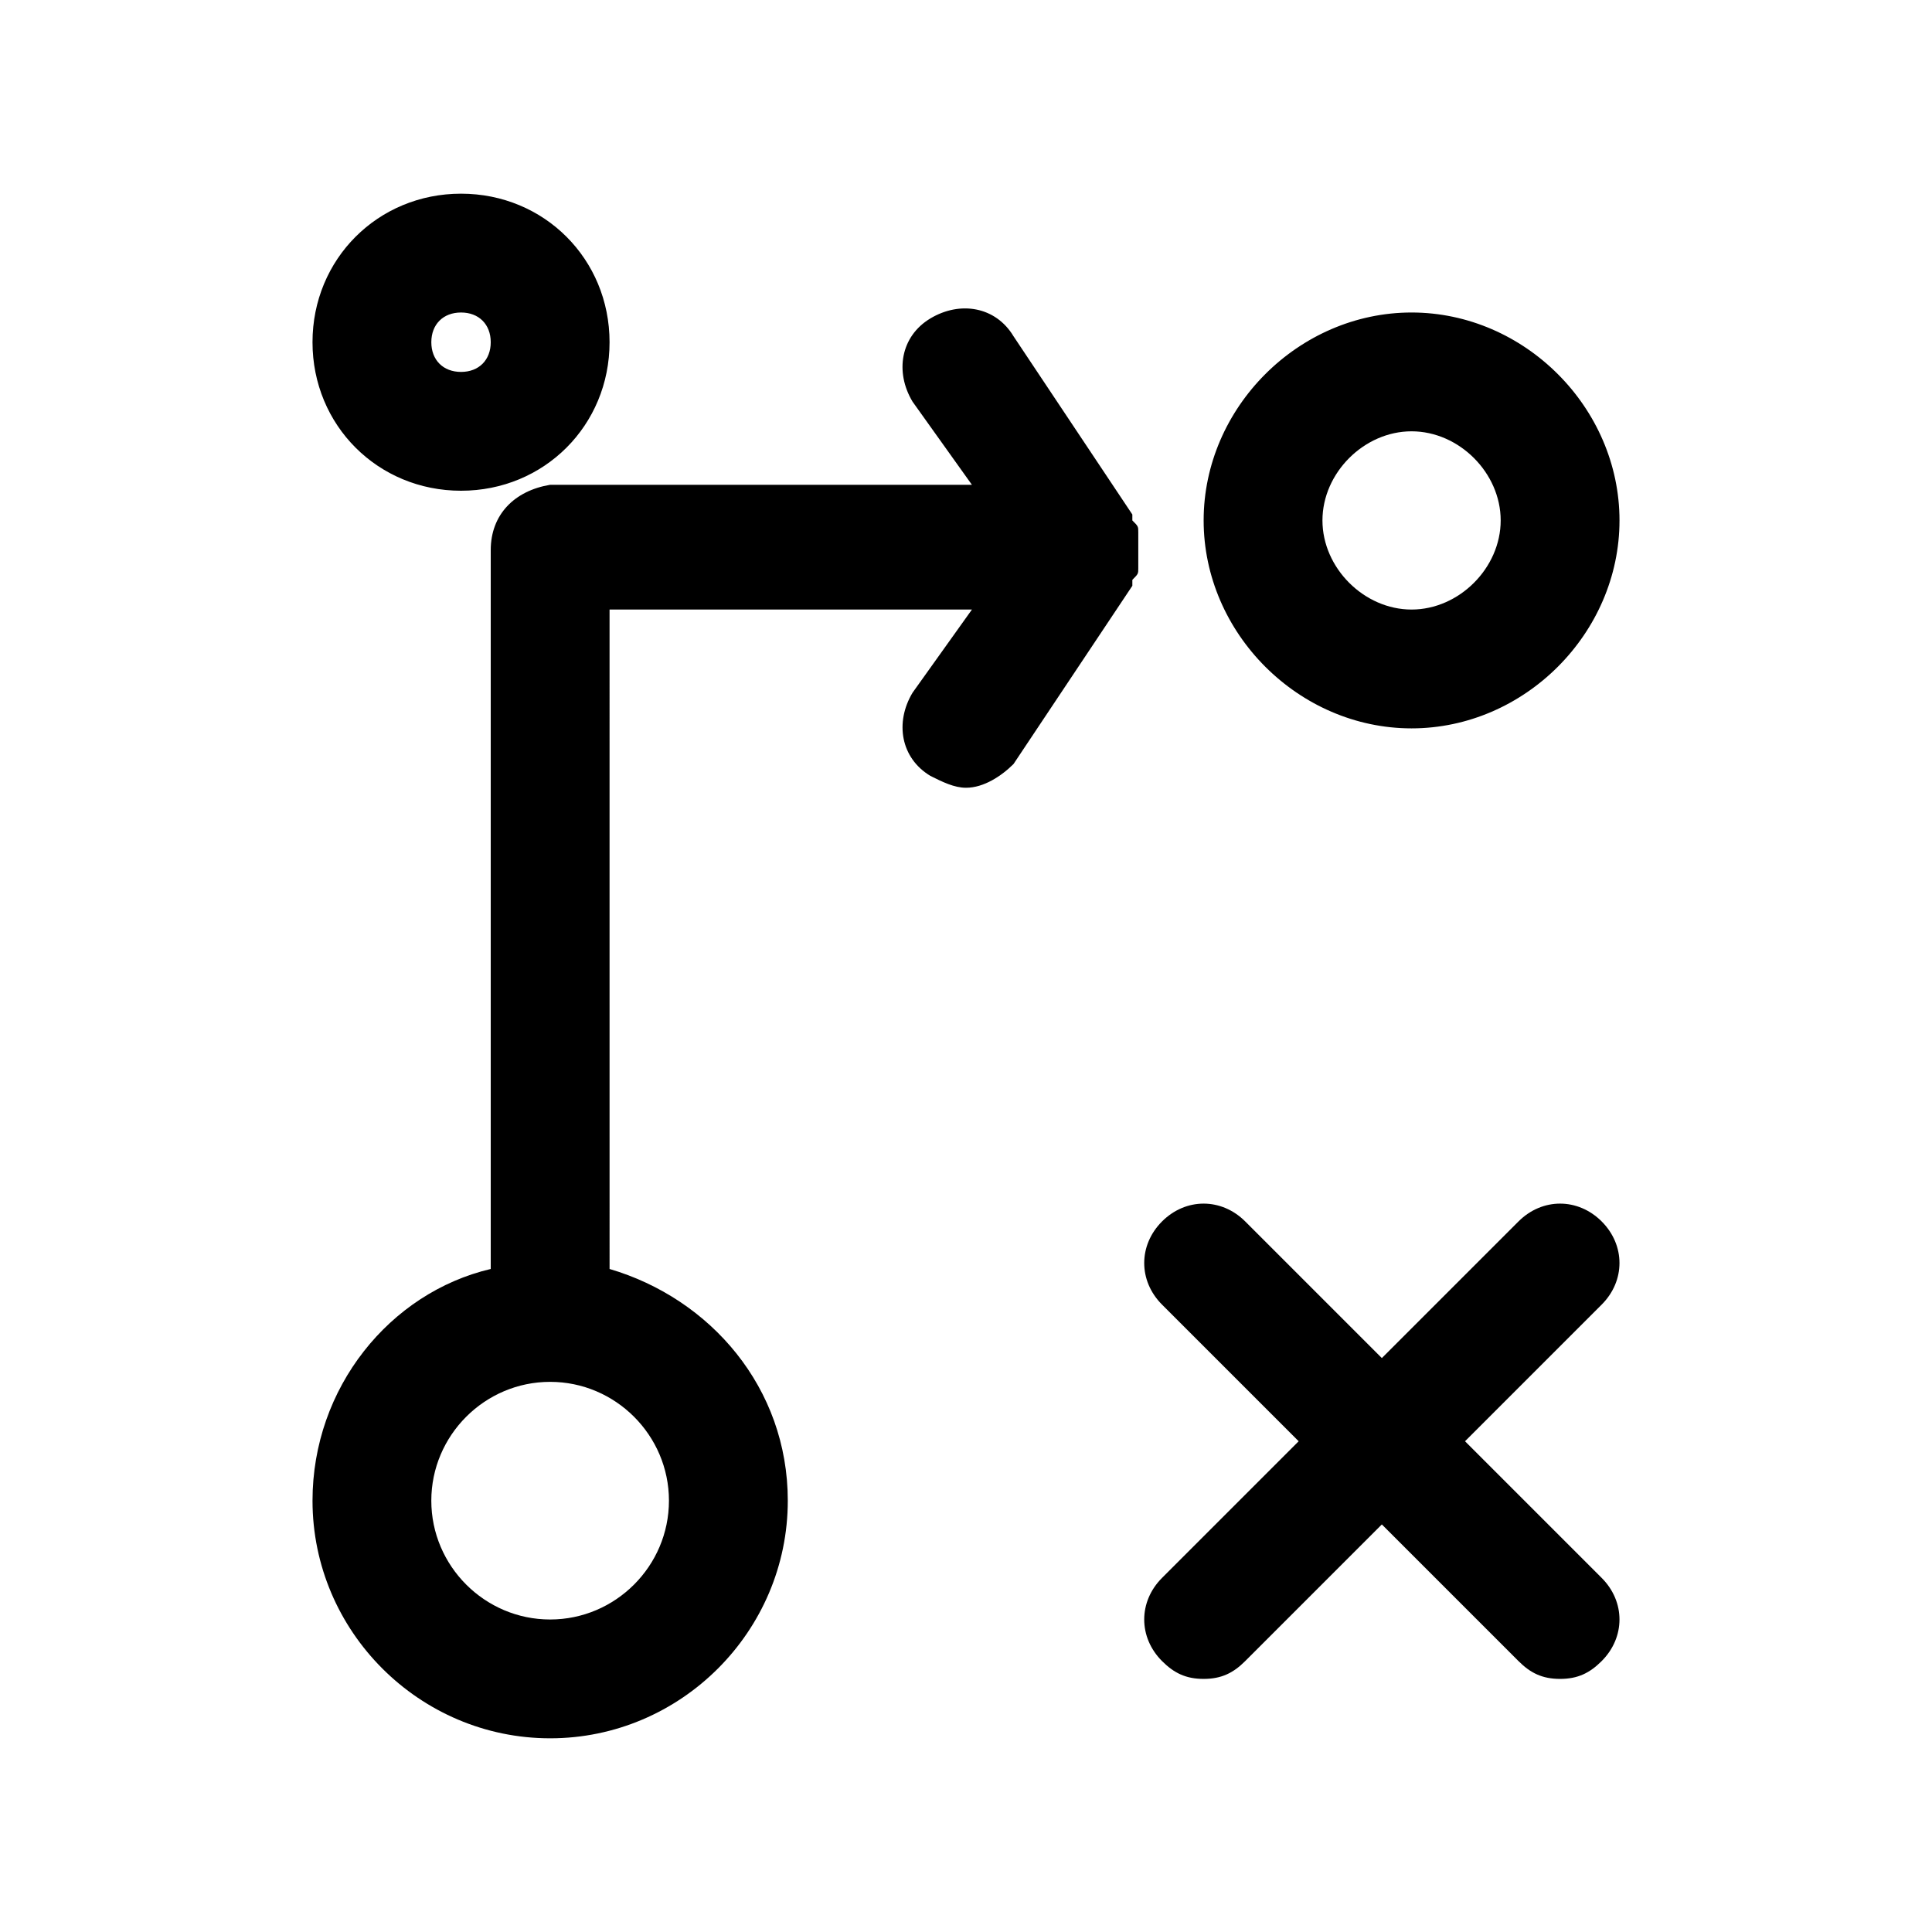
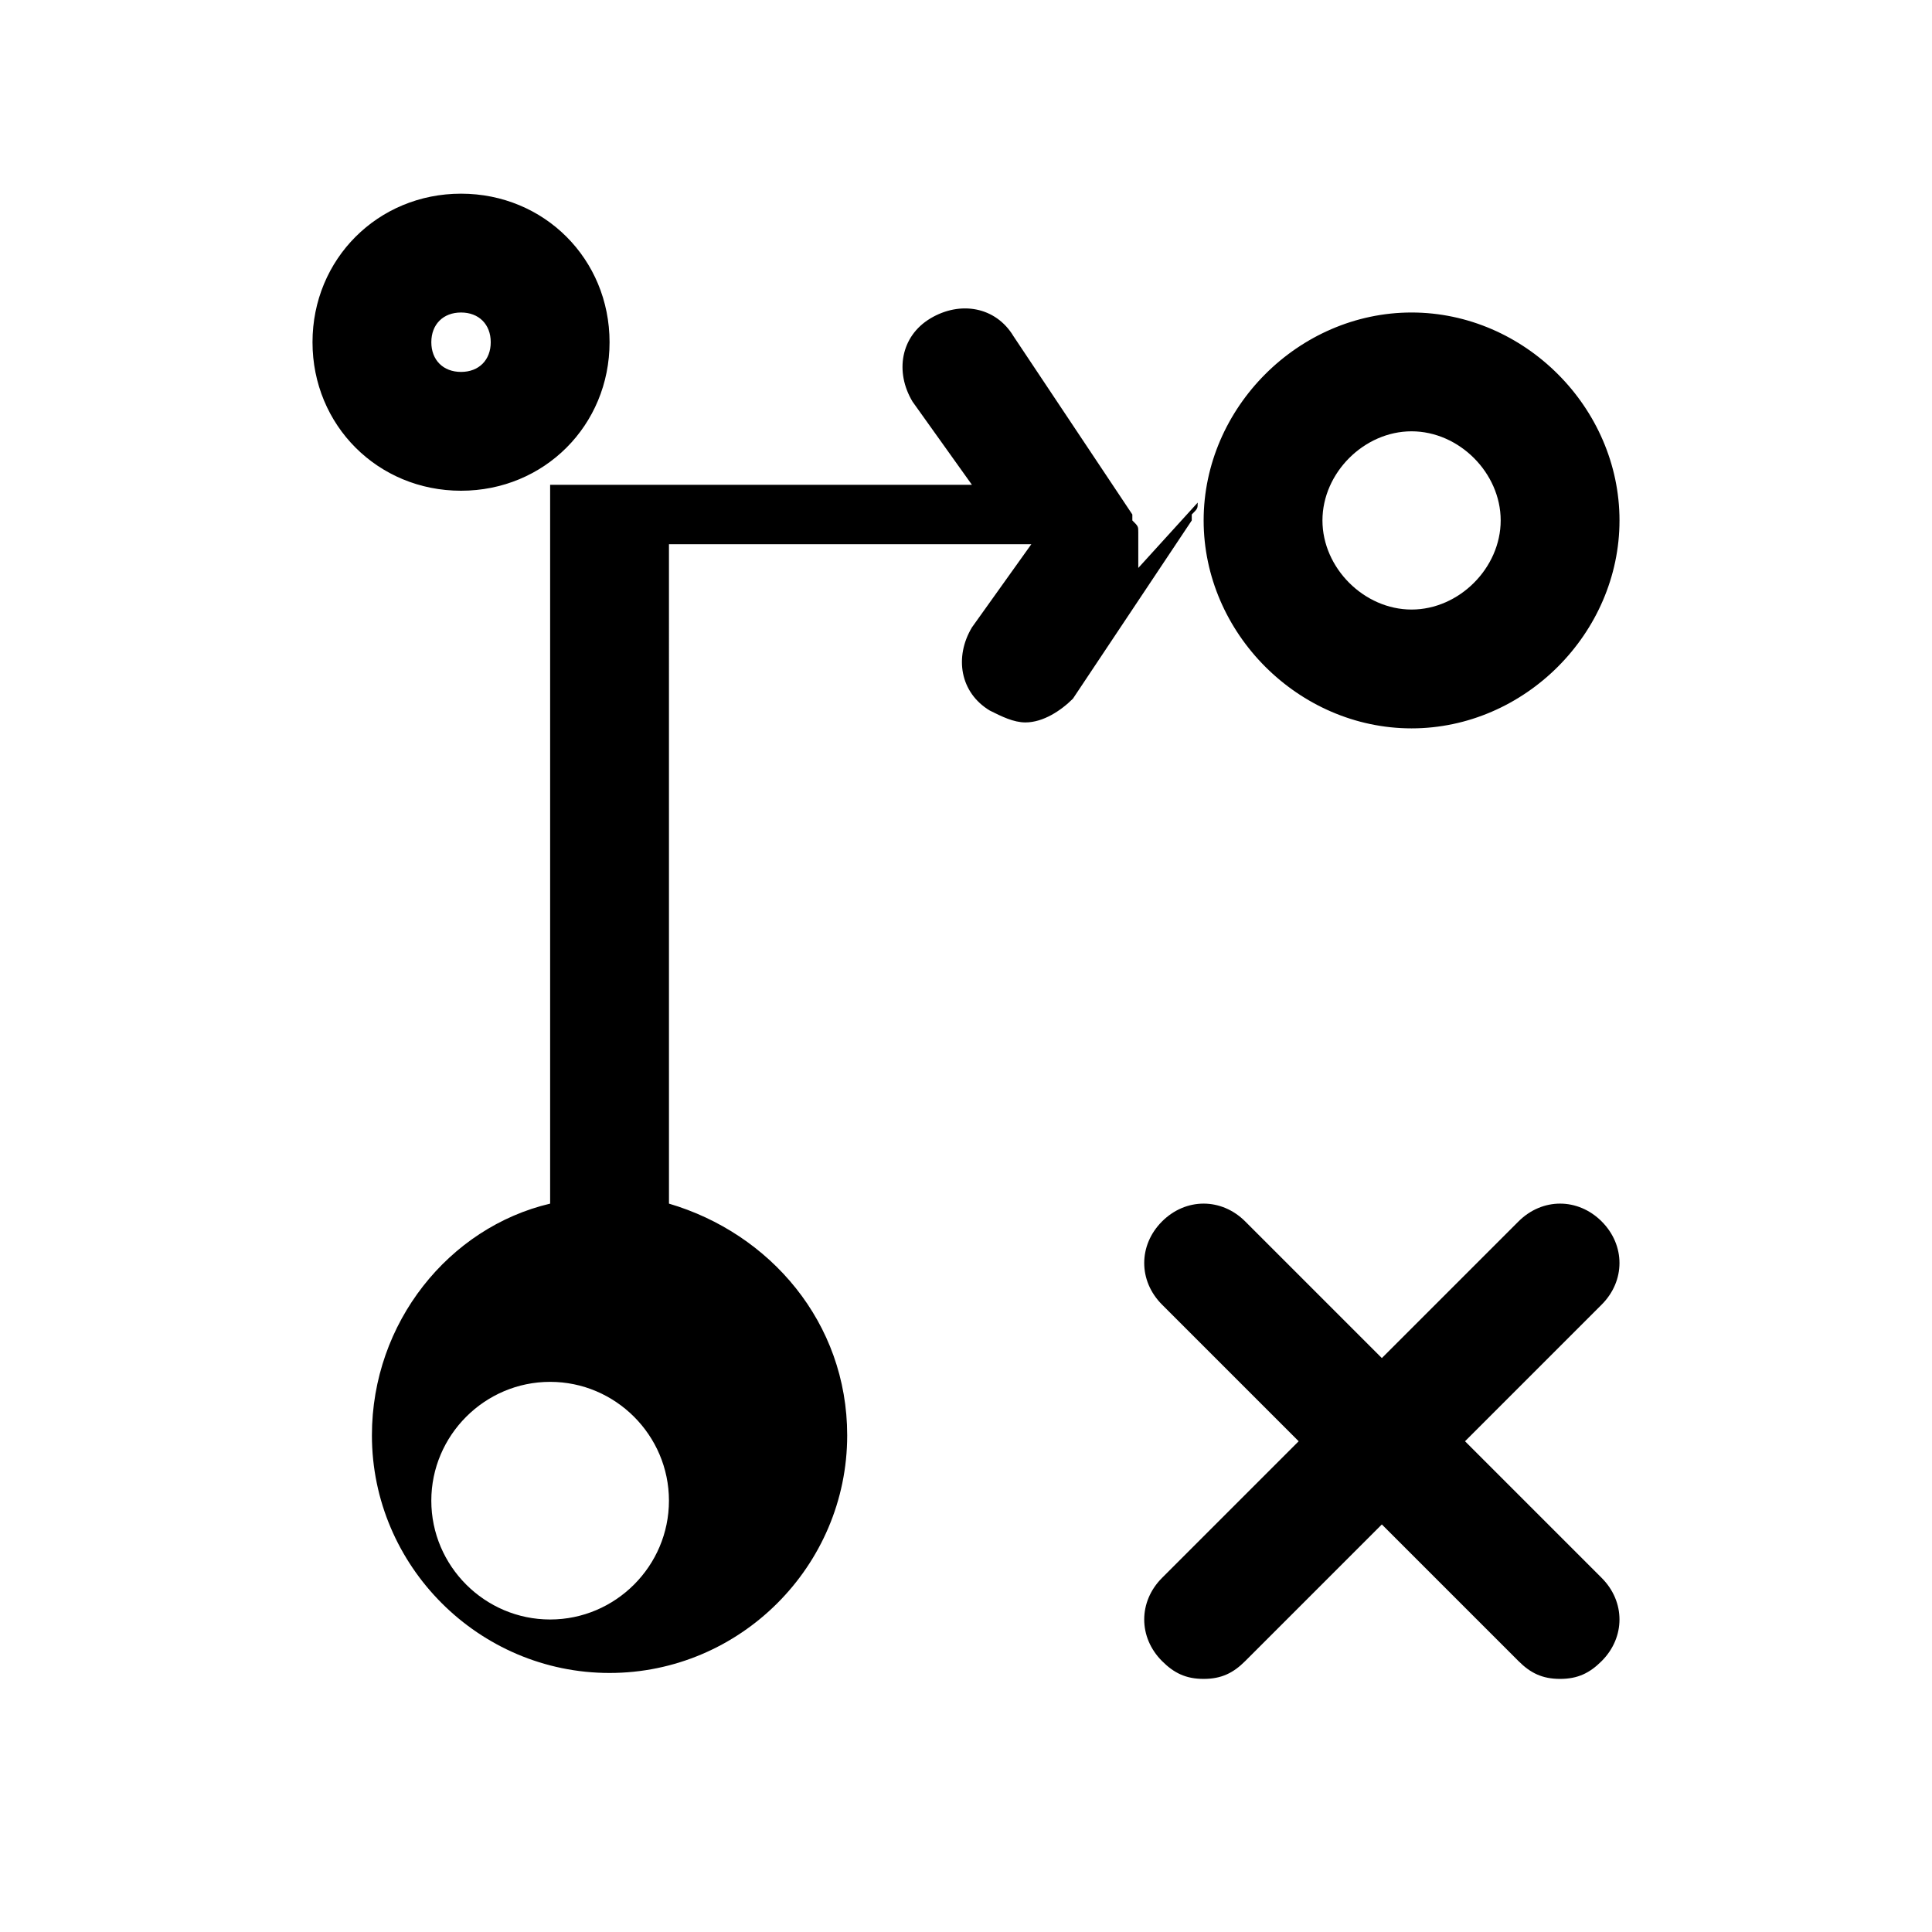
<svg xmlns="http://www.w3.org/2000/svg" fill="#000000" width="800px" height="800px" version="1.1" viewBox="144 144 512 512">
-   <path d="m266.18 274.05c22.039 0 39.359-17.32 39.359-39.359 0-22.043-17.32-39.363-39.359-39.363-22.043 0-39.363 17.32-39.363 39.363 0 22.039 17.32 39.359 39.363 39.359zm0-47.234c4.723 0 7.871 3.148 7.871 7.875 0 4.723-3.148 7.871-7.871 7.871-4.727 0-7.875-3.148-7.875-7.871 0-4.727 3.148-7.875 7.875-7.875zm251.9 110.21c29.914 0 55.105-25.191 55.105-55.105 0-29.914-25.191-55.105-55.105-55.105s-55.102 25.191-55.102 55.105c0 29.914 25.188 55.105 55.102 55.105zm0-78.723c12.598 0 23.617 11.023 23.617 23.617s-11.02 23.617-23.617 23.617c-12.594 0-23.617-11.023-23.617-23.617s11.023-23.617 23.617-23.617zm-72.422 36.211v-1.574-1.574-1.574-1.574-1.574-1.574c0-1.574 0-1.574-1.574-3.148v-1.574l-31.488-47.23c-4.723-7.871-14.168-9.445-22.043-4.723-7.871 4.723-9.445 14.168-4.723 22.043l15.742 22.043-111.78-0.004c-9.445 1.574-15.742 7.871-15.742 17.316v190.5c-26.766 6.297-47.23 31.488-47.23 61.402 0 34.637 28.34 62.977 62.977 62.977s62.977-28.34 62.977-62.977c0-29.914-20.469-53.531-47.23-61.402l-0.004-174.76h96.039l-15.742 22.043c-4.723 7.871-3.148 17.32 4.723 22.043 3.148 1.574 6.297 3.148 9.445 3.148 4.723 0 9.445-3.148 12.594-6.297l31.488-47.23v-1.574c1.574-1.582 1.574-1.582 1.574-3.156zm-124.38 247.18c0 17.32-14.168 31.488-31.488 31.488-17.32 0-31.488-14.168-31.488-31.488 0-17.32 14.168-31.488 31.488-31.488 17.32 0 31.488 14.168 31.488 31.488zm247.18-51.957-36.211 36.211 36.211 36.211c6.297 6.297 6.297 15.742 0 22.043-3.148 3.148-6.297 4.723-11.023 4.723-4.723 0-7.871-1.574-11.02-4.723l-36.211-36.211-36.211 36.211c-3.148 3.148-6.297 4.723-11.02 4.723-4.723 0-7.871-1.574-11.02-4.723-6.297-6.297-6.297-15.742 0-22.043l36.211-36.211-36.211-36.211c-6.297-6.297-6.297-15.742 0-22.043 6.297-6.297 15.742-6.297 22.043 0l36.211 36.211 36.211-36.211c6.297-6.297 15.742-6.297 22.043 0 6.293 6.301 6.293 15.746-0.004 22.043z" />
+   <path d="m266.18 274.05c22.039 0 39.359-17.32 39.359-39.359 0-22.043-17.32-39.363-39.359-39.363-22.043 0-39.363 17.32-39.363 39.363 0 22.039 17.32 39.359 39.363 39.359zm0-47.234c4.723 0 7.871 3.148 7.871 7.875 0 4.723-3.148 7.871-7.871 7.871-4.727 0-7.875-3.148-7.875-7.871 0-4.727 3.148-7.875 7.875-7.875zm251.9 110.21c29.914 0 55.105-25.191 55.105-55.105 0-29.914-25.191-55.105-55.105-55.105s-55.102 25.191-55.102 55.105c0 29.914 25.188 55.105 55.102 55.105zm0-78.723c12.598 0 23.617 11.023 23.617 23.617s-11.02 23.617-23.617 23.617c-12.594 0-23.617-11.023-23.617-23.617s11.023-23.617 23.617-23.617zm-72.422 36.211v-1.574-1.574-1.574-1.574-1.574-1.574c0-1.574 0-1.574-1.574-3.148v-1.574l-31.488-47.23c-4.723-7.871-14.168-9.445-22.043-4.723-7.871 4.723-9.445 14.168-4.723 22.043l15.742 22.043-111.78-0.004v190.5c-26.766 6.297-47.23 31.488-47.23 61.402 0 34.637 28.34 62.977 62.977 62.977s62.977-28.34 62.977-62.977c0-29.914-20.469-53.531-47.23-61.402l-0.004-174.76h96.039l-15.742 22.043c-4.723 7.871-3.148 17.32 4.723 22.043 3.148 1.574 6.297 3.148 9.445 3.148 4.723 0 9.445-3.148 12.594-6.297l31.488-47.23v-1.574c1.574-1.582 1.574-1.582 1.574-3.156zm-124.38 247.18c0 17.32-14.168 31.488-31.488 31.488-17.32 0-31.488-14.168-31.488-31.488 0-17.32 14.168-31.488 31.488-31.488 17.32 0 31.488 14.168 31.488 31.488zm247.18-51.957-36.211 36.211 36.211 36.211c6.297 6.297 6.297 15.742 0 22.043-3.148 3.148-6.297 4.723-11.023 4.723-4.723 0-7.871-1.574-11.02-4.723l-36.211-36.211-36.211 36.211c-3.148 3.148-6.297 4.723-11.02 4.723-4.723 0-7.871-1.574-11.02-4.723-6.297-6.297-6.297-15.742 0-22.043l36.211-36.211-36.211-36.211c-6.297-6.297-6.297-15.742 0-22.043 6.297-6.297 15.742-6.297 22.043 0l36.211 36.211 36.211-36.211c6.297-6.297 15.742-6.297 22.043 0 6.293 6.301 6.293 15.746-0.004 22.043z" />
</svg>